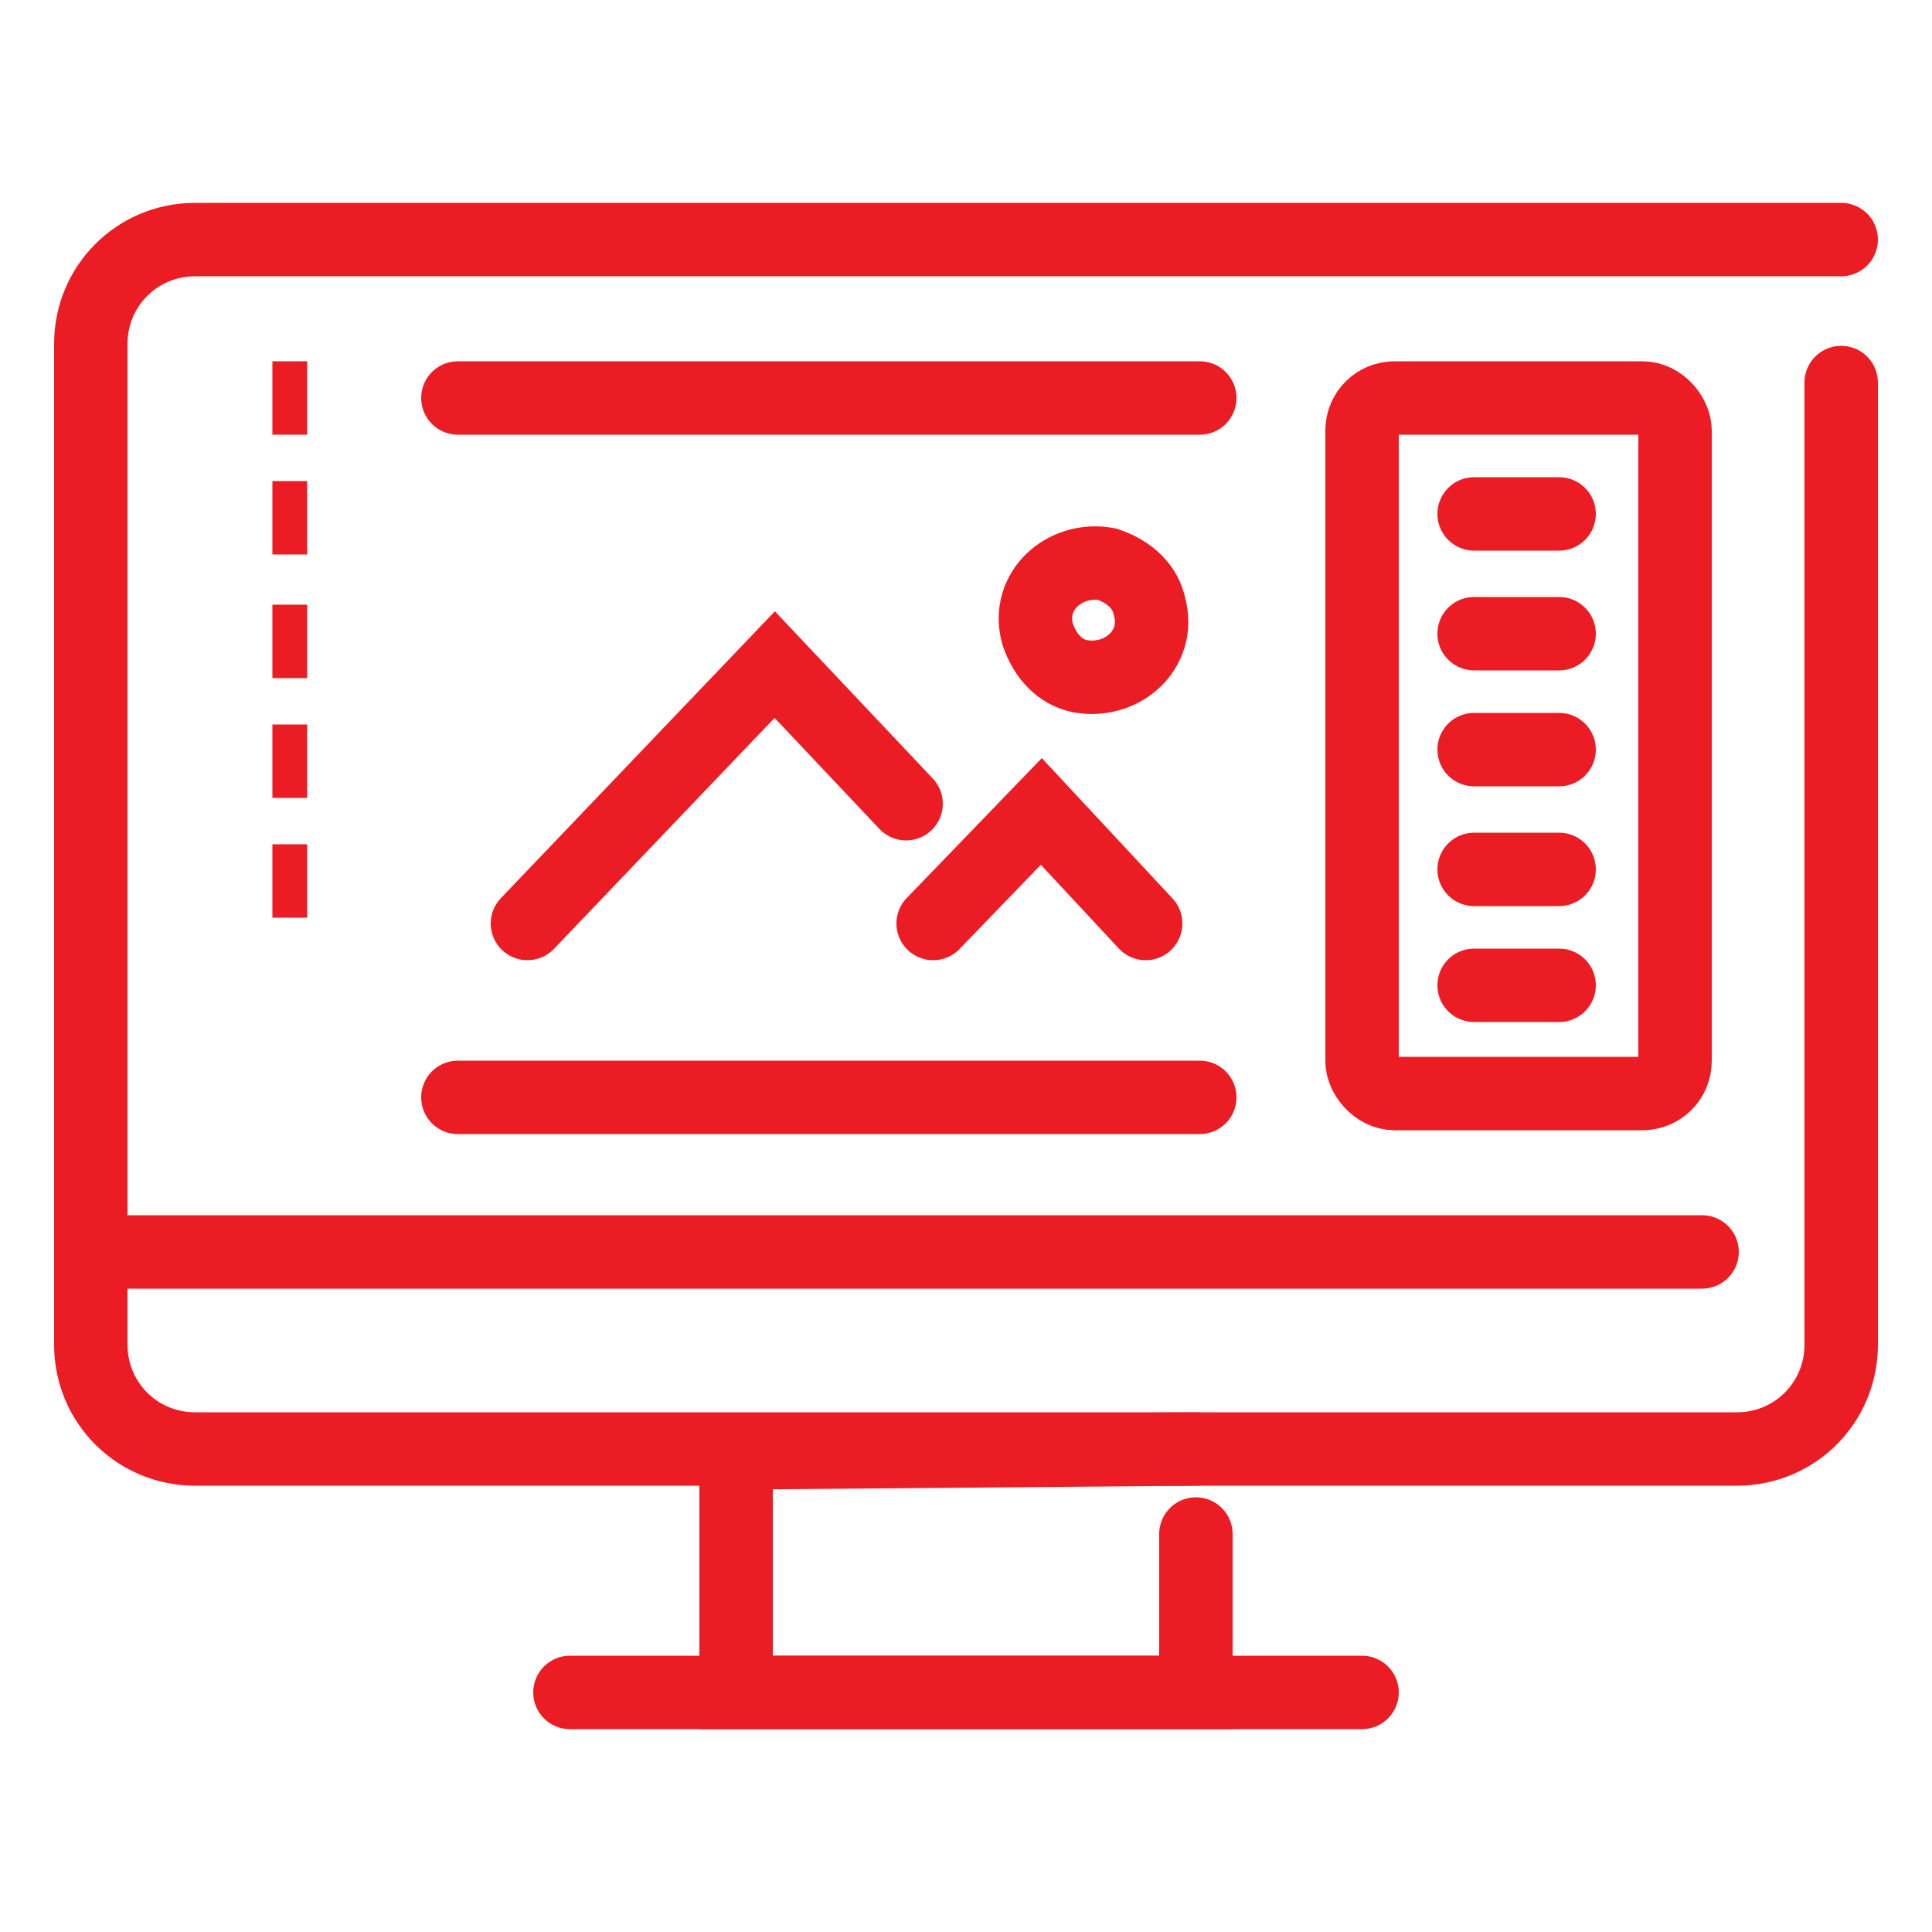
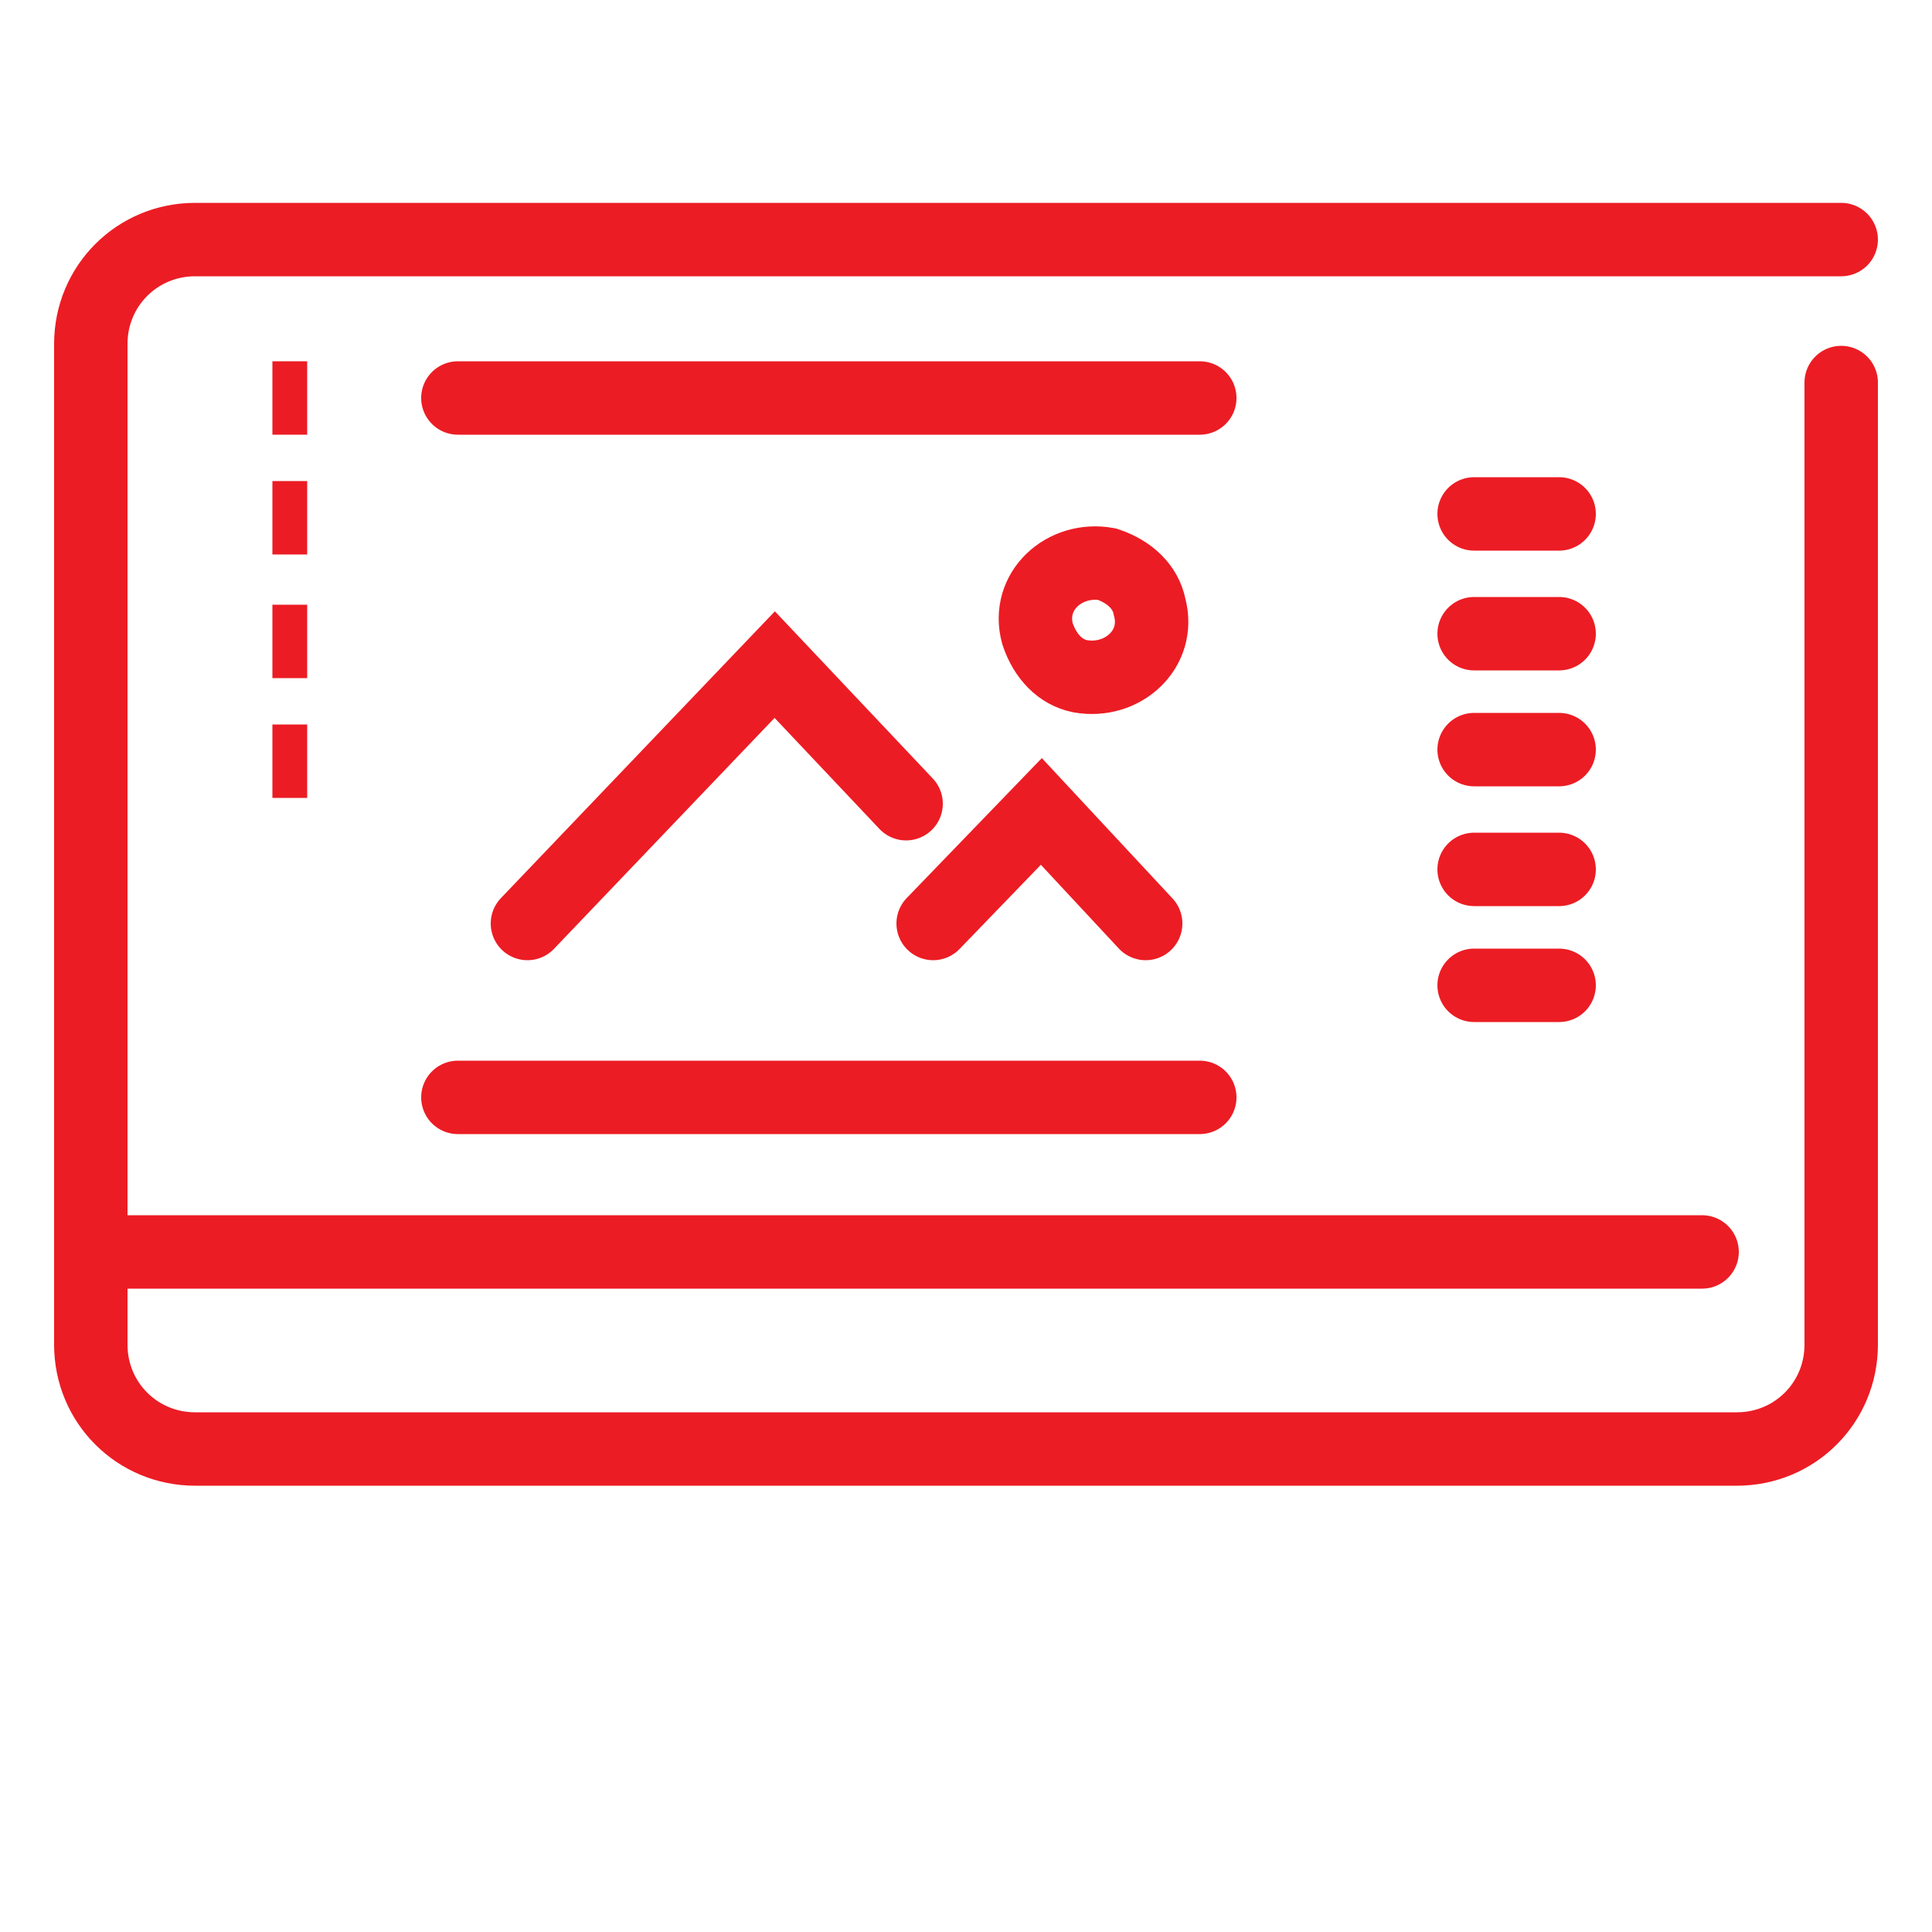
<svg xmlns="http://www.w3.org/2000/svg" id="Layer_1" viewBox="0 0 50 50">
  <defs>
    <style>.cls-1{stroke-linecap:round;}.cls-1,.cls-2{fill:none;stroke:#ec1c24;stroke-miterlimit:10;stroke-width:1.9px;}</style>
  </defs>
  <g id="_14">
    <path class="cls-1" d="M47.65,9.9v24.9c0,1.5-1.2,2.7-2.7,2.7H5.05c-1.5,0-2.7-1.2-2.7-2.7V8.9c0-1.5,1.2-2.7,2.7-2.7h42.6" />
-     <polyline class="cls-1" points="30.95 39.7 30.95 43.8 19.05 43.8 19.05 37.6 30.95 37.5" />
-     <line class="cls-1" x1="14.75" y1="43.8" x2="35.25" y2="43.8" />
    <line class="cls-1" x1="2.35" y1="32.4" x2="44.05" y2="32.4" />
-     <rect class="cls-1" x="35.25" y="10.3" width="8.1" height="18" rx=".84" ry=".84" />
    <line class="cls-2" x1="7.05" y1="10.3" x2="7.95" y2="10.3" />
    <line class="cls-2" x1="7.05" y1="13.4" x2="7.95" y2="13.4" />
    <line class="cls-2" x1="7.05" y1="16.6" x2="7.95" y2="16.6" />
    <line class="cls-2" x1="7.05" y1="19.7" x2="7.95" y2="19.7" />
-     <line class="cls-2" x1="7.05" y1="22.8" x2="7.95" y2="22.8" />
    <line class="cls-1" x1="38.15" y1="13.3" x2="40.35" y2="13.3" />
    <line class="cls-1" x1="38.15" y1="16.4" x2="40.35" y2="16.4" />
    <line class="cls-1" x1="38.15" y1="19.4" x2="40.35" y2="19.4" />
    <line class="cls-1" x1="38.15" y1="22.5" x2="40.35" y2="22.5" />
    <line class="cls-1" x1="38.15" y1="25.5" x2="40.35" y2="25.5" />
    <line class="cls-1" x1="11.85" y1="28.4" x2="31.05" y2="28.4" />
    <line class="cls-1" x1="31.05" y1="10.3" x2="11.85" y2="10.3" />
    <polyline class="cls-1" points="29.65 23.9 26.95 21 24.15 23.9" />
    <polyline class="cls-1" points="13.65 23.9 20.05 17.2 23.45 20.8" />
    <path class="cls-2" d="M29.75,15.7c.3,1.1-.7,2-1.8,1.8-.5-.1-.9-.5-1.1-1.1-.3-1.1.7-2,1.8-1.8.6.2,1,.6,1.1,1.1Z" />
  </g>
</svg>